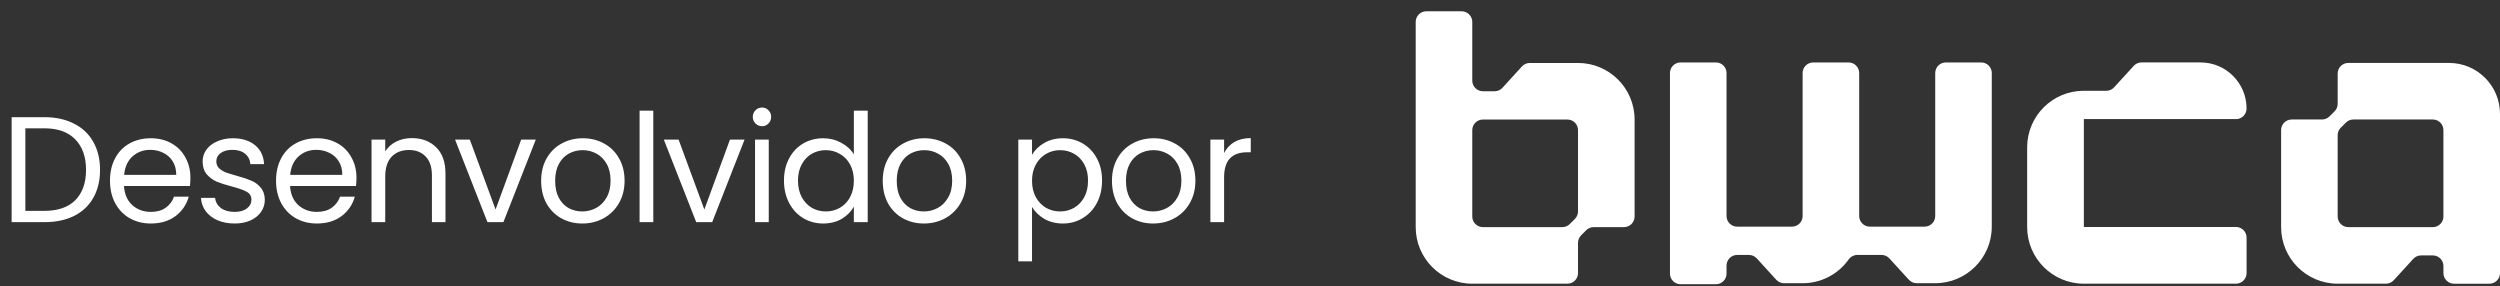
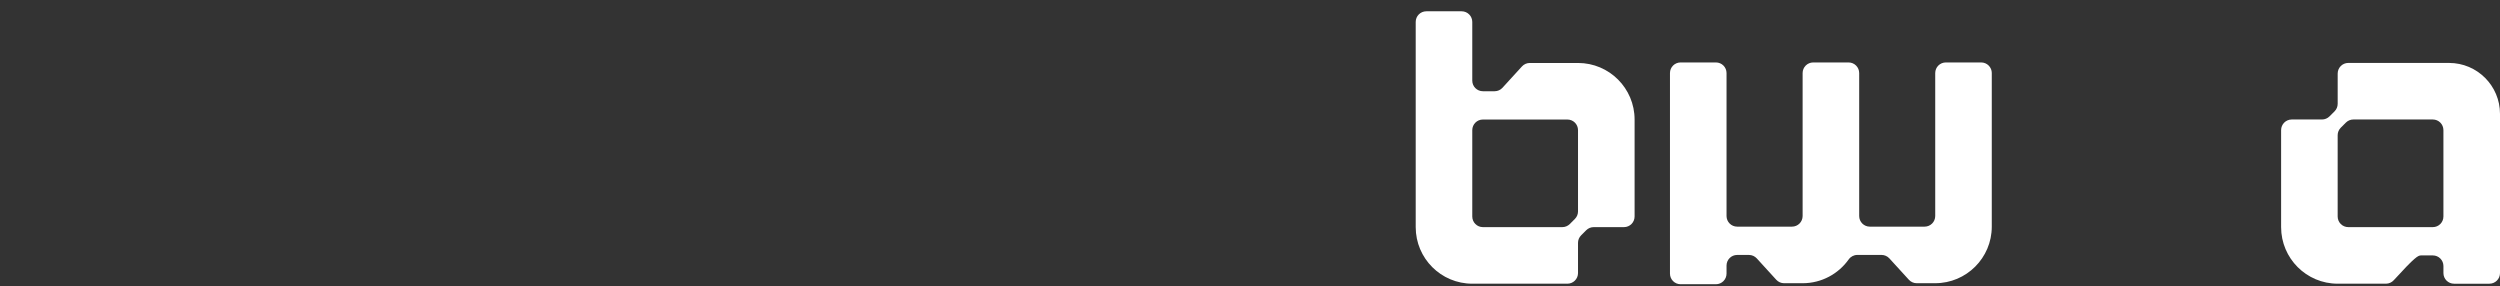
<svg xmlns="http://www.w3.org/2000/svg" width="166" height="19" viewBox="0 0 166 19" fill="none">
  <rect x="0" y="0" width="166" height="19" fill="#333333" stroke="none" />
-   <path d="M2.943 7.78C3.703 7.78 4.359 7.924 4.913 8.21C5.473 8.49 5.899 8.894 6.193 9.42C6.493 9.947 6.643 10.567 6.643 11.28C6.643 11.994 6.493 12.614 6.193 13.14C5.899 13.661 5.473 14.06 4.913 14.341C4.359 14.614 3.703 14.751 2.943 14.751H0.773V7.78H2.943ZM2.943 14.001C3.843 14.001 4.529 13.764 5.003 13.29C5.476 12.81 5.713 12.14 5.713 11.28C5.713 10.414 5.473 9.737 4.993 9.25C4.519 8.764 3.836 8.52 2.943 8.52H1.683V14.001H2.943ZM12.643 11.8C12.643 11.974 12.633 12.157 12.613 12.351H8.233C8.266 12.89 8.45 13.314 8.783 13.62C9.123 13.921 9.533 14.07 10.013 14.07C10.406 14.07 10.733 13.98 10.993 13.8C11.26 13.614 11.446 13.367 11.553 13.06H12.533C12.386 13.587 12.093 14.017 11.653 14.351C11.213 14.677 10.666 14.841 10.013 14.841C9.493 14.841 9.026 14.724 8.613 14.491C8.206 14.257 7.886 13.927 7.653 13.501C7.42 13.067 7.303 12.567 7.303 12.001C7.303 11.434 7.416 10.937 7.643 10.511C7.87 10.084 8.186 9.757 8.593 9.53C9.006 9.297 9.48 9.18 10.013 9.18C10.533 9.18 10.993 9.294 11.393 9.52C11.793 9.747 12.1 10.06 12.313 10.46C12.533 10.854 12.643 11.3 12.643 11.8ZM11.703 11.611C11.703 11.264 11.626 10.967 11.473 10.72C11.32 10.467 11.11 10.277 10.843 10.15C10.583 10.017 10.293 9.95 9.973 9.95C9.513 9.95 9.12 10.097 8.793 10.39C8.473 10.684 8.29 11.091 8.243 11.611H11.703ZM15.584 14.841C15.164 14.841 14.787 14.771 14.454 14.63C14.121 14.484 13.857 14.284 13.664 14.03C13.471 13.771 13.364 13.474 13.344 13.14H14.284C14.311 13.414 14.438 13.637 14.664 13.81C14.898 13.984 15.201 14.07 15.574 14.07C15.921 14.07 16.194 13.994 16.394 13.841C16.594 13.687 16.694 13.494 16.694 13.261C16.694 13.021 16.587 12.844 16.374 12.73C16.161 12.611 15.831 12.494 15.384 12.38C14.977 12.274 14.644 12.167 14.384 12.06C14.131 11.947 13.911 11.784 13.724 11.57C13.544 11.351 13.454 11.064 13.454 10.71C13.454 10.431 13.537 10.174 13.704 9.94C13.871 9.707 14.107 9.524 14.414 9.39C14.721 9.25 15.071 9.18 15.464 9.18C16.071 9.18 16.561 9.334 16.934 9.64C17.308 9.947 17.508 10.367 17.534 10.9H16.624C16.604 10.614 16.488 10.384 16.274 10.21C16.067 10.037 15.787 9.95 15.434 9.95C15.107 9.95 14.848 10.021 14.654 10.161C14.461 10.3 14.364 10.484 14.364 10.71C14.364 10.89 14.421 11.04 14.534 11.161C14.654 11.274 14.801 11.367 14.974 11.441C15.154 11.507 15.401 11.584 15.714 11.671C16.108 11.777 16.427 11.884 16.674 11.991C16.921 12.091 17.131 12.244 17.304 12.45C17.484 12.657 17.578 12.927 17.584 13.261C17.584 13.56 17.501 13.831 17.334 14.07C17.168 14.31 16.931 14.501 16.624 14.64C16.324 14.774 15.977 14.841 15.584 14.841ZM23.669 11.8C23.669 11.974 23.659 12.157 23.639 12.351H19.259C19.292 12.89 19.475 13.314 19.809 13.62C20.149 13.921 20.559 14.07 21.039 14.07C21.432 14.07 21.759 13.98 22.019 13.8C22.285 13.614 22.472 13.367 22.579 13.06H23.559C23.412 13.587 23.119 14.017 22.679 14.351C22.239 14.677 21.692 14.841 21.039 14.841C20.519 14.841 20.052 14.724 19.639 14.491C19.232 14.257 18.912 13.927 18.679 13.501C18.445 13.067 18.329 12.567 18.329 12.001C18.329 11.434 18.442 10.937 18.669 10.511C18.895 10.084 19.212 9.757 19.619 9.53C20.032 9.297 20.505 9.18 21.039 9.18C21.559 9.18 22.019 9.294 22.419 9.52C22.819 9.747 23.125 10.06 23.339 10.46C23.559 10.854 23.669 11.3 23.669 11.8ZM22.729 11.611C22.729 11.264 22.652 10.967 22.499 10.72C22.345 10.467 22.135 10.277 21.869 10.15C21.609 10.017 21.319 9.95 20.999 9.95C20.539 9.95 20.145 10.097 19.819 10.39C19.499 10.684 19.315 11.091 19.269 11.611H22.729ZM27.34 9.17C28.007 9.17 28.547 9.374 28.96 9.78C29.373 10.181 29.58 10.761 29.58 11.521V14.751H28.68V11.65C28.68 11.104 28.543 10.687 28.27 10.4C27.997 10.107 27.623 9.96 27.15 9.96C26.67 9.96 26.287 10.111 26 10.411C25.72 10.71 25.58 11.147 25.58 11.72V14.751H24.67V9.27H25.58V10.05C25.76 9.77 26.003 9.554 26.31 9.4C26.623 9.247 26.967 9.17 27.34 9.17ZM32.906 13.911L34.606 9.27H35.576L33.426 14.751H32.366L30.216 9.27H31.196L32.906 13.911ZM38.662 14.841C38.149 14.841 37.682 14.724 37.262 14.491C36.849 14.257 36.522 13.927 36.282 13.501C36.049 13.067 35.932 12.567 35.932 12.001C35.932 11.441 36.052 10.947 36.292 10.521C36.539 10.087 36.872 9.757 37.292 9.53C37.712 9.297 38.182 9.18 38.702 9.18C39.222 9.18 39.692 9.297 40.112 9.53C40.532 9.757 40.862 10.084 41.102 10.511C41.349 10.937 41.472 11.434 41.472 12.001C41.472 12.567 41.345 13.067 41.092 13.501C40.845 13.927 40.509 14.257 40.082 14.491C39.655 14.724 39.182 14.841 38.662 14.841ZM38.662 14.04C38.989 14.04 39.295 13.964 39.582 13.81C39.869 13.657 40.099 13.427 40.272 13.12C40.452 12.814 40.542 12.441 40.542 12.001C40.542 11.56 40.455 11.187 40.282 10.88C40.109 10.574 39.882 10.347 39.602 10.2C39.322 10.047 39.019 9.97 38.692 9.97C38.359 9.97 38.052 10.047 37.772 10.2C37.499 10.347 37.279 10.574 37.112 10.88C36.945 11.187 36.862 11.56 36.862 12.001C36.862 12.447 36.942 12.824 37.102 13.13C37.269 13.437 37.489 13.667 37.762 13.82C38.035 13.967 38.335 14.04 38.662 14.04ZM43.378 7.35V14.751H42.468V7.35H43.378ZM46.769 13.911L48.469 9.27H49.439L47.289 14.751H46.229L44.079 9.27H45.059L46.769 13.911ZM50.605 8.38C50.431 8.38 50.285 8.32 50.165 8.2C50.045 8.08 49.985 7.934 49.985 7.76C49.985 7.587 50.045 7.44 50.165 7.32C50.285 7.2 50.431 7.14 50.605 7.14C50.772 7.14 50.911 7.2 51.025 7.32C51.145 7.44 51.205 7.587 51.205 7.76C51.205 7.934 51.145 8.08 51.025 8.2C50.911 8.32 50.772 8.38 50.605 8.38ZM51.045 9.27V14.751H50.135V9.27H51.045ZM52.056 11.991C52.056 11.431 52.169 10.941 52.396 10.521C52.622 10.094 52.932 9.764 53.326 9.53C53.726 9.297 54.172 9.18 54.666 9.18C55.092 9.18 55.489 9.28 55.856 9.48C56.222 9.674 56.502 9.93 56.696 10.251V7.35H57.616V14.751H56.696V13.72C56.516 14.047 56.249 14.317 55.896 14.53C55.542 14.737 55.129 14.841 54.656 14.841C54.169 14.841 53.726 14.72 53.326 14.48C52.932 14.241 52.622 13.904 52.396 13.47C52.169 13.037 52.056 12.544 52.056 11.991ZM56.696 12.001C56.696 11.587 56.612 11.227 56.446 10.921C56.279 10.614 56.052 10.38 55.766 10.22C55.486 10.054 55.176 9.97 54.836 9.97C54.496 9.97 54.186 10.05 53.906 10.21C53.626 10.37 53.402 10.604 53.236 10.911C53.069 11.217 52.986 11.577 52.986 11.991C52.986 12.411 53.069 12.777 53.236 13.091C53.402 13.397 53.626 13.634 53.906 13.8C54.186 13.96 54.496 14.04 54.836 14.04C55.176 14.04 55.486 13.96 55.766 13.8C56.052 13.634 56.279 13.397 56.446 13.091C56.612 12.777 56.696 12.414 56.696 12.001ZM61.343 14.841C60.83 14.841 60.364 14.724 59.944 14.491C59.53 14.257 59.203 13.927 58.964 13.501C58.73 13.067 58.614 12.567 58.614 12.001C58.614 11.441 58.733 10.947 58.974 10.521C59.22 10.087 59.553 9.757 59.974 9.53C60.394 9.297 60.864 9.18 61.383 9.18C61.904 9.18 62.373 9.297 62.794 9.53C63.214 9.757 63.544 10.084 63.783 10.511C64.03 10.937 64.153 11.434 64.153 12.001C64.153 12.567 64.027 13.067 63.773 13.501C63.527 13.927 63.19 14.257 62.764 14.491C62.337 14.724 61.864 14.841 61.343 14.841ZM61.343 14.04C61.67 14.04 61.977 13.964 62.264 13.81C62.55 13.657 62.78 13.427 62.953 13.12C63.133 12.814 63.224 12.441 63.224 12.001C63.224 11.56 63.137 11.187 62.964 10.88C62.79 10.574 62.563 10.347 62.283 10.2C62.004 10.047 61.7 9.97 61.373 9.97C61.04 9.97 60.733 10.047 60.453 10.2C60.18 10.347 59.96 10.574 59.794 10.88C59.627 11.187 59.544 11.56 59.544 12.001C59.544 12.447 59.623 12.824 59.783 13.13C59.95 13.437 60.17 13.667 60.444 13.82C60.717 13.967 61.017 14.04 61.343 14.04ZM68.526 10.28C68.706 9.967 68.973 9.707 69.326 9.5C69.686 9.287 70.103 9.18 70.576 9.18C71.063 9.18 71.503 9.297 71.896 9.53C72.296 9.764 72.609 10.094 72.836 10.521C73.063 10.941 73.176 11.431 73.176 11.991C73.176 12.544 73.063 13.037 72.836 13.47C72.609 13.904 72.296 14.241 71.896 14.48C71.503 14.72 71.063 14.841 70.576 14.841C70.109 14.841 69.696 14.737 69.336 14.53C68.983 14.317 68.713 14.054 68.526 13.741V17.351H67.616V9.27H68.526V10.28ZM72.246 11.991C72.246 11.577 72.163 11.217 71.996 10.911C71.829 10.604 71.603 10.37 71.316 10.21C71.036 10.05 70.726 9.97 70.386 9.97C70.053 9.97 69.743 10.054 69.456 10.22C69.176 10.38 68.949 10.617 68.776 10.931C68.609 11.237 68.526 11.594 68.526 12.001C68.526 12.414 68.609 12.777 68.776 13.091C68.949 13.397 69.176 13.634 69.456 13.8C69.743 13.96 70.053 14.04 70.386 14.04C70.726 14.04 71.036 13.96 71.316 13.8C71.603 13.634 71.829 13.397 71.996 13.091C72.163 12.777 72.246 12.411 72.246 11.991ZM76.564 14.841C76.05 14.841 75.584 14.724 75.164 14.491C74.751 14.257 74.424 13.927 74.184 13.501C73.951 13.067 73.834 12.567 73.834 12.001C73.834 11.441 73.954 10.947 74.194 10.521C74.441 10.087 74.774 9.757 75.194 9.53C75.614 9.297 76.084 9.18 76.604 9.18C77.124 9.18 77.594 9.297 78.014 9.53C78.434 9.757 78.764 10.084 79.004 10.511C79.251 10.937 79.374 11.434 79.374 12.001C79.374 12.567 79.247 13.067 78.994 13.501C78.747 13.927 78.41 14.257 77.984 14.491C77.557 14.724 77.084 14.841 76.564 14.841ZM76.564 14.04C76.891 14.04 77.197 13.964 77.484 13.81C77.77 13.657 78.001 13.427 78.174 13.12C78.354 12.814 78.444 12.441 78.444 12.001C78.444 11.56 78.357 11.187 78.184 10.88C78.01 10.574 77.784 10.347 77.504 10.2C77.224 10.047 76.921 9.97 76.594 9.97C76.26 9.97 75.954 10.047 75.674 10.2C75.4 10.347 75.18 10.574 75.014 10.88C74.847 11.187 74.764 11.56 74.764 12.001C74.764 12.447 74.844 12.824 75.004 13.13C75.171 13.437 75.391 13.667 75.664 13.82C75.937 13.967 76.237 14.04 76.564 14.04ZM81.28 10.161C81.44 9.847 81.667 9.604 81.96 9.43C82.26 9.257 82.624 9.17 83.05 9.17V10.111H82.81C81.79 10.111 81.28 10.664 81.28 11.771V14.751H80.37V9.27H81.28V10.161Z" fill="white" />
  <path d="M94.003 1.455V15.081C94.003 17.156 95.684 18.837 97.759 18.837H104.076C104.465 18.837 104.78 18.522 104.78 18.133V16.124C104.78 15.938 104.854 15.758 104.987 15.626L105.325 15.287C105.458 15.155 105.637 15.081 105.823 15.081H107.832C108.221 15.081 108.537 14.765 108.537 14.377V7.937C108.537 5.862 106.855 4.181 104.78 4.181H101.579C101.381 4.181 101.192 4.264 101.059 4.41L99.763 5.829C99.63 5.975 99.442 6.058 99.244 6.058H98.463C98.075 6.058 97.759 5.742 97.759 5.354V1.455C97.759 1.066 97.443 0.75 97.055 0.75H94.707C94.318 0.75 94.003 1.066 94.003 1.455ZM98.463 7.937H104.076C104.465 7.937 104.78 8.252 104.78 8.641V14.038C104.78 14.225 104.706 14.404 104.574 14.536L104.235 14.875C104.103 15.007 103.924 15.081 103.737 15.081H98.463C98.075 15.081 97.759 14.765 97.759 14.377V8.641C97.759 8.252 98.075 7.937 98.463 7.937Z" fill="white" />
  <path d="M132.254 4.85V15.049C132.254 17.123 130.572 18.805 128.498 18.805H127.269C127.071 18.805 126.883 18.722 126.75 18.576L125.454 17.157C125.321 17.011 125.132 16.927 124.934 16.927H123.326C123.099 16.927 122.886 17.038 122.755 17.223C122.075 18.181 120.957 18.806 119.694 18.806H118.465C118.267 18.806 118.079 18.723 117.945 18.577L116.65 17.158C116.517 17.012 116.328 16.928 116.13 16.928H115.347C114.958 16.928 114.642 17.244 114.642 17.633V18.168C114.642 18.557 114.327 18.873 113.938 18.873H111.59C111.202 18.873 110.886 18.557 110.886 18.168V4.85C110.886 4.462 111.202 4.146 111.59 4.146H113.938C114.327 4.146 114.642 4.462 114.642 4.85V14.344C114.642 14.733 114.958 15.049 115.347 15.049H118.989C119.378 15.049 119.694 14.733 119.694 14.344V4.85C119.694 4.462 120.009 4.146 120.398 4.146H122.745C123.134 4.146 123.45 4.462 123.45 4.85V14.344C123.45 14.733 123.765 15.049 124.154 15.049H127.795C128.183 15.049 128.499 14.733 128.499 14.344V4.85C128.499 4.462 128.815 4.146 129.203 4.146H131.551C131.939 4.146 132.255 4.462 132.255 4.85H132.254Z" fill="white" />
-   <path d="M148.465 7.911C148.855 7.911 149.172 7.595 149.172 7.204C149.172 5.514 147.802 4.145 146.113 4.145H142.198C142 4.145 141.811 4.228 141.677 4.375L140.378 5.798C140.245 5.944 140.055 6.028 139.857 6.028H138.359C136.284 6.028 134.603 7.709 134.603 9.784V15.072C134.603 17.151 136.288 18.837 138.368 18.837H148.466C148.856 18.837 149.173 18.522 149.173 18.131V15.777C149.173 15.387 148.857 15.071 148.466 15.071H138.368V7.908H148.466L148.465 7.911Z" fill="white" />
-   <path d="M162.62 4.178H155.927C155.538 4.178 155.222 4.494 155.222 4.883V6.893C155.222 7.081 155.147 7.26 155.015 7.393L154.677 7.729C154.545 7.86 154.367 7.934 154.18 7.934H152.171C151.782 7.934 151.466 8.25 151.466 8.639V15.081C151.466 17.155 153.148 18.837 155.222 18.837H158.424C158.622 18.837 158.811 18.754 158.944 18.608L160.239 17.189C160.373 17.043 160.561 16.96 160.759 16.96H161.54C161.928 16.96 162.244 17.275 162.244 17.664V18.134C162.244 18.523 162.56 18.838 162.948 18.838H165.296C165.684 18.838 166 18.523 166 18.134V7.562C166 5.693 164.486 4.179 162.619 4.179L162.62 4.178ZM161.54 15.081H155.926C155.537 15.081 155.221 14.765 155.221 14.377V8.977C155.221 8.791 155.295 8.612 155.428 8.479L155.766 8.141C155.899 8.008 156.078 7.934 156.264 7.934H161.539C161.927 7.934 162.243 8.25 162.243 8.639V14.377C162.243 14.765 161.927 15.081 161.539 15.081H161.54Z" fill="white" />
+   <path d="M162.62 4.178H155.927C155.538 4.178 155.222 4.494 155.222 4.883V6.893C155.222 7.081 155.147 7.26 155.015 7.393L154.677 7.729C154.545 7.86 154.367 7.934 154.18 7.934H152.171C151.782 7.934 151.466 8.25 151.466 8.639V15.081C151.466 17.155 153.148 18.837 155.222 18.837H158.424C158.622 18.837 158.811 18.754 158.944 18.608C160.373 17.043 160.561 16.96 160.759 16.96H161.54C161.928 16.96 162.244 17.275 162.244 17.664V18.134C162.244 18.523 162.56 18.838 162.948 18.838H165.296C165.684 18.838 166 18.523 166 18.134V7.562C166 5.693 164.486 4.179 162.619 4.179L162.62 4.178ZM161.54 15.081H155.926C155.537 15.081 155.221 14.765 155.221 14.377V8.977C155.221 8.791 155.295 8.612 155.428 8.479L155.766 8.141C155.899 8.008 156.078 7.934 156.264 7.934H161.539C161.927 7.934 162.243 8.25 162.243 8.639V14.377C162.243 14.765 161.927 15.081 161.539 15.081H161.54Z" fill="white" />
</svg>